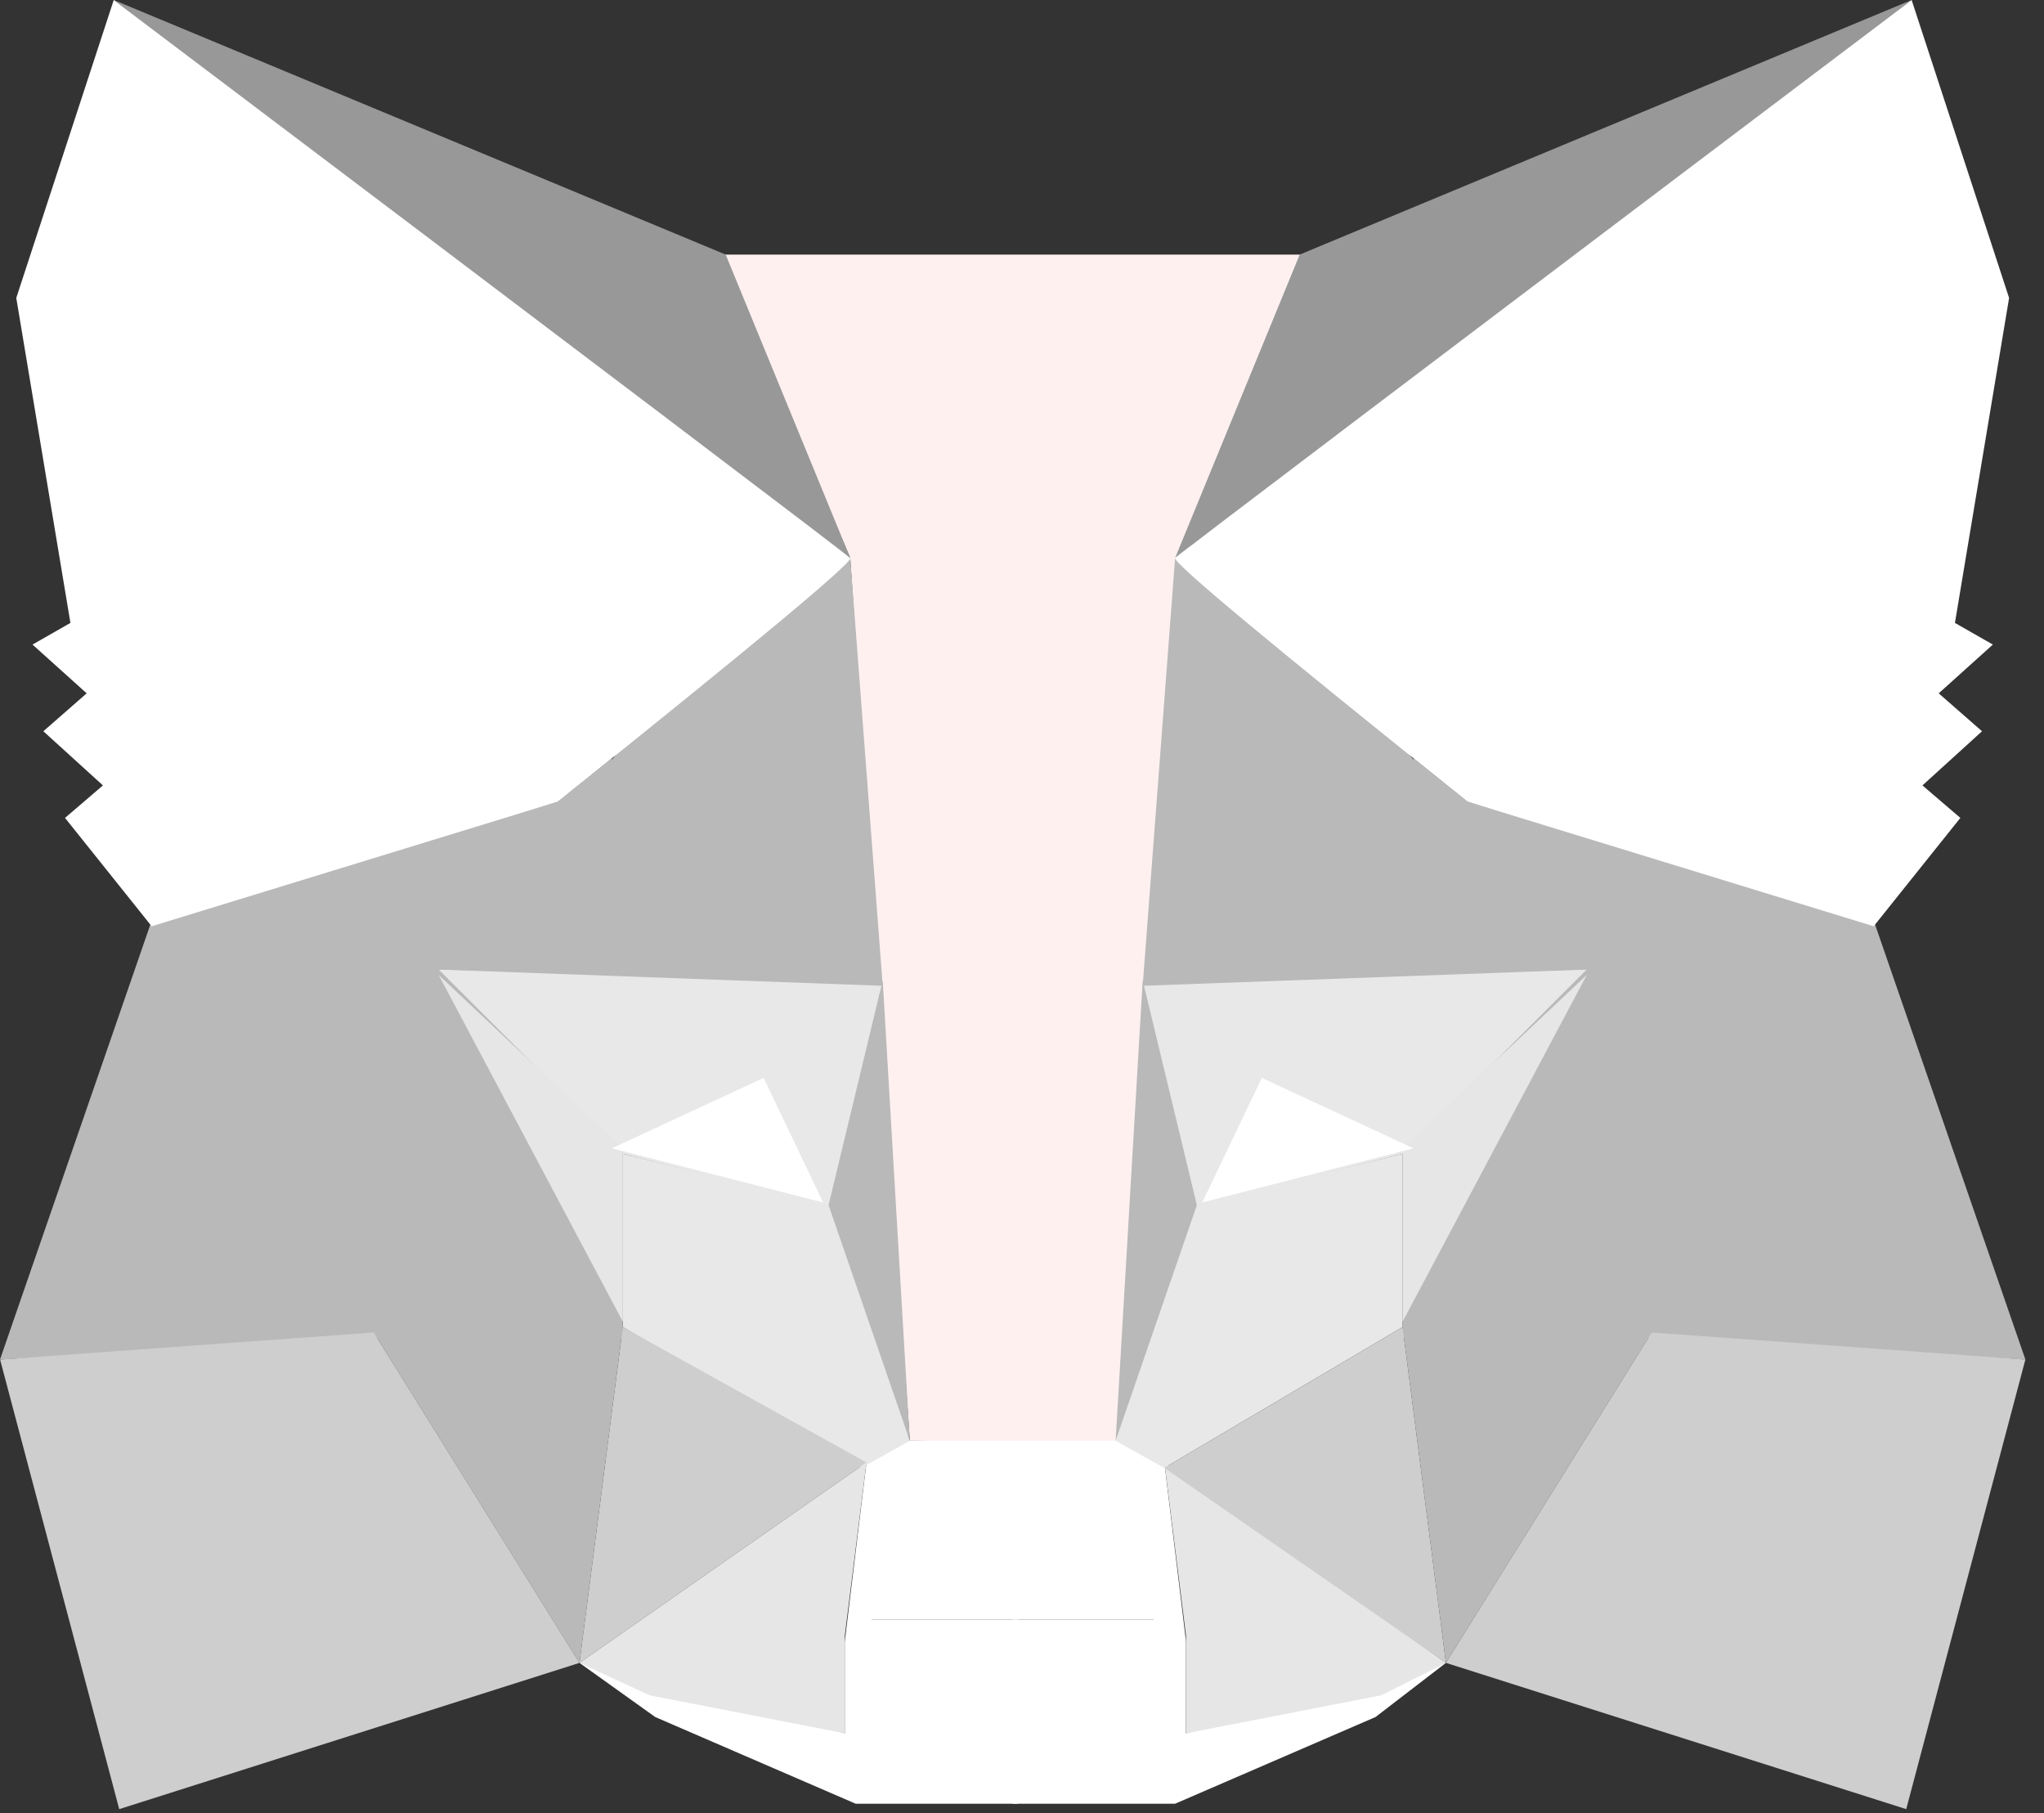
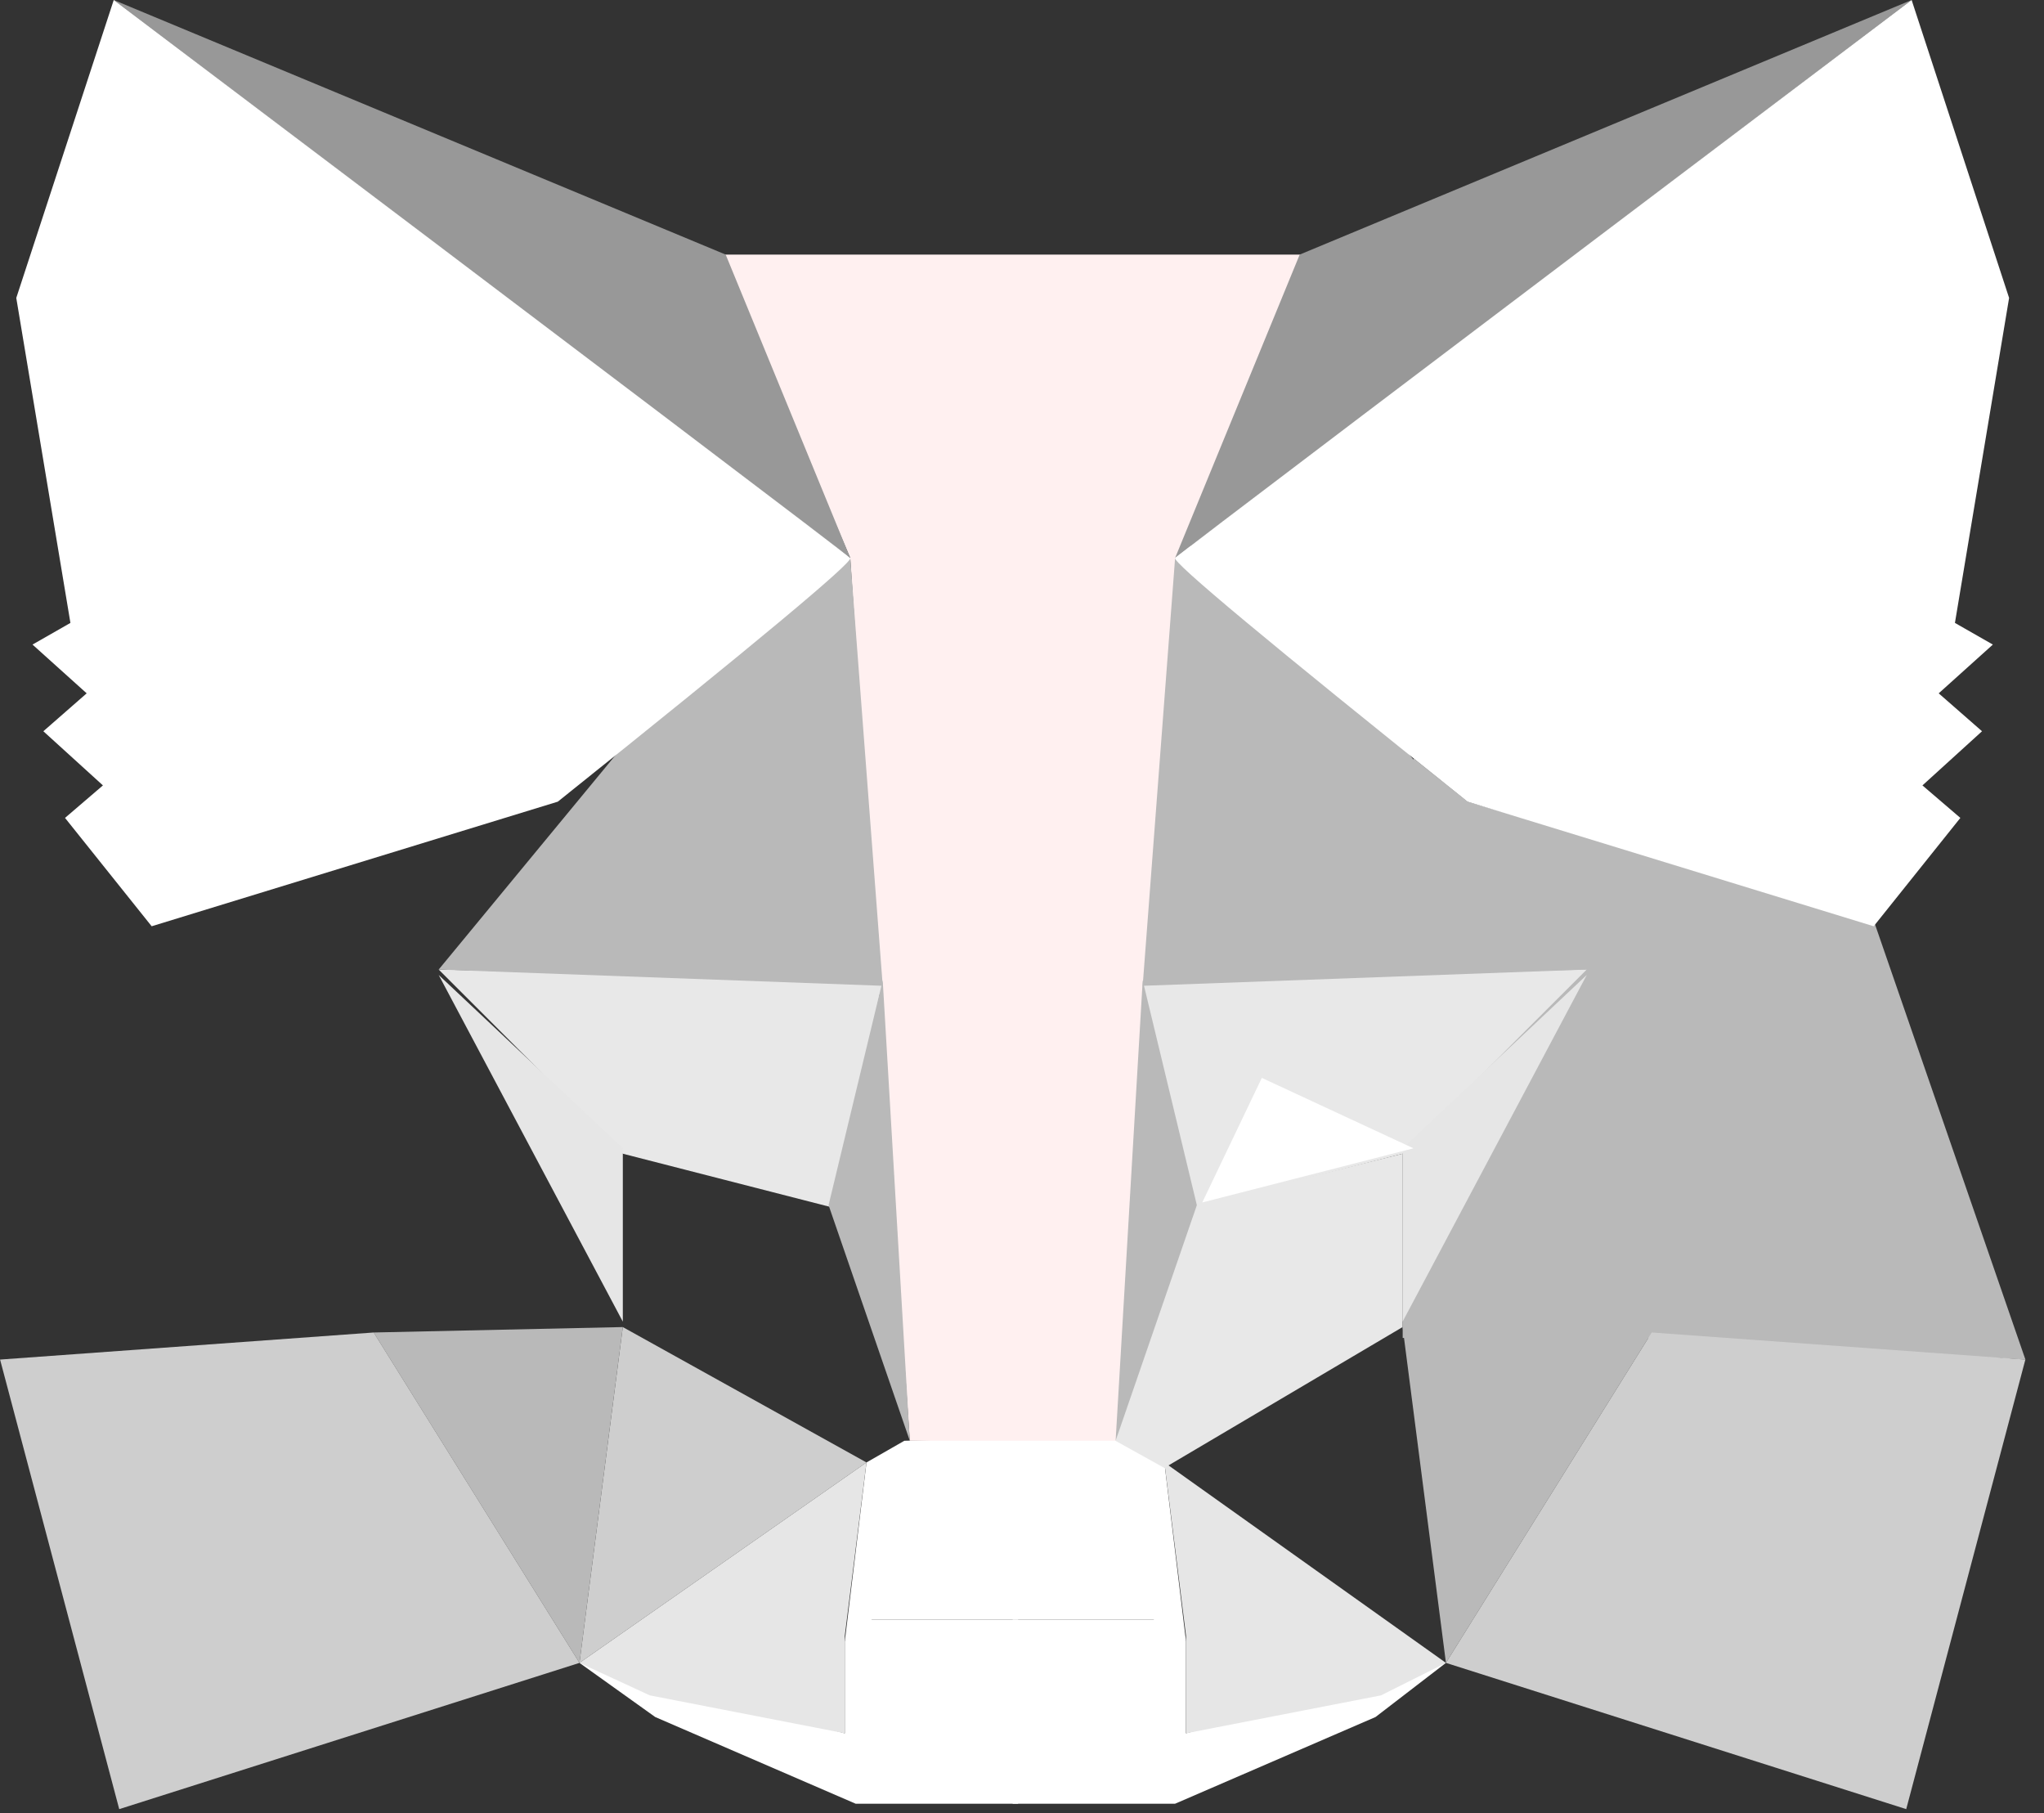
<svg xmlns="http://www.w3.org/2000/svg" width="106" height="94" viewBox="0 0 106 94" fill="none">
  <rect x="0" y="0" width="106" height="94" fill="#333333" stroke="none" />
  <path fill-rule="evenodd" clip-rule="evenodd" d="M30.051 86.217L43.81 89.868V85.093L44.934 83.97H52.798V93.519H44.372L33.98 89.025L30.051 86.217Z" fill="white" />
  <path fill-rule="evenodd" clip-rule="evenodd" d="M74.985 86.217L61.503 89.868V85.093L60.38 83.97H52.516V93.519H60.941L71.333 89.025L74.985 86.217Z" fill="white" />
  <path fill-rule="evenodd" clip-rule="evenodd" d="M44.936 75.825L43.812 85.093L45.217 83.97H59.819L61.504 85.093L60.381 75.825L58.134 74.421L46.899 74.701L44.936 75.825Z" fill="white" />
  <path fill-rule="evenodd" clip-rule="evenodd" d="M37.352 13.2L44.092 28.926L47.182 74.701H58.135L61.506 28.926L67.685 13.2H37.352Z" fill="#FFF0F0" />
-   <path fill-rule="evenodd" clip-rule="evenodd" d="M7.864 47.741L0 70.489L19.658 69.365H32.294V59.535L31.732 39.315L28.924 41.562L7.864 47.741Z" fill="#B9B9B9" />
  <path fill-rule="evenodd" clip-rule="evenodd" d="M22.75 50.269L45.778 50.831L43.25 62.627L32.299 59.818L22.75 50.269Z" fill="#E8E8E8" />
  <path fill-rule="evenodd" clip-rule="evenodd" d="M22.75 50.55L32.299 59.538V68.525L22.75 50.55Z" fill="#E6E6E6" />
-   <path fill-rule="evenodd" clip-rule="evenodd" d="M32.301 59.818L43.535 62.627L47.186 74.704L44.659 76.108L32.301 68.806V59.818Z" fill="#E8E8E8" />
  <path fill-rule="evenodd" clip-rule="evenodd" d="M32.298 68.806L30.051 86.217L44.934 75.825L32.298 68.806Z" fill="#CECECE" />
  <path fill-rule="evenodd" clip-rule="evenodd" d="M45.777 50.831L47.182 74.701L42.969 62.485L45.777 50.831Z" fill="#B9B9B9" />
  <path fill-rule="evenodd" clip-rule="evenodd" d="M19.379 69.087L32.298 68.806L30.052 86.217L19.379 69.087Z" fill="#B9B9B9" />
  <path fill-rule="evenodd" clip-rule="evenodd" d="M6.183 93.8L30.053 86.217L19.381 69.087L0.004 70.491L6.183 93.8Z" fill="#CECECE" />
  <path fill-rule="evenodd" clip-rule="evenodd" d="M44.093 28.926L32.018 39.037L22.75 50.269L45.778 51.112L44.093 28.926Z" fill="#B9B9B9" />
  <path fill-rule="evenodd" clip-rule="evenodd" d="M30.051 86.217L44.934 75.825L43.81 84.812V89.868L33.699 87.902L30.051 86.217Z" fill="#E6E6E6" />
  <path fill-rule="evenodd" clip-rule="evenodd" d="M74.985 86.217L60.383 75.825L61.506 84.812V89.868L71.617 87.902L74.985 86.217Z" fill="#E6E6E6" />
-   <path fill-rule="evenodd" clip-rule="evenodd" d="M39.599 55.886L42.688 62.346L31.734 59.538L39.599 55.886Z" fill="white" />
  <path fill-rule="evenodd" clip-rule="evenodd" d="M5.898 0L44.093 28.926L37.633 13.2L5.898 0Z" fill="#989898" />
  <path fill-rule="evenodd" clip-rule="evenodd" d="M5.899 0L0.844 15.447L3.652 32.297L1.686 33.42L4.495 35.948L2.248 37.914L5.338 40.722L3.372 42.407L7.865 48.025L28.927 41.565C39.224 33.327 44.279 29.114 44.091 28.929C43.906 28.738 31.177 19.096 5.899 0Z" fill="white" />
  <path fill-rule="evenodd" clip-rule="evenodd" d="M97.172 47.741L105.036 70.491L85.378 69.368H72.742V59.538L73.304 39.318L76.112 41.565L97.172 47.741Z" fill="#B9B9B9" />
  <path fill-rule="evenodd" clip-rule="evenodd" d="M82.286 50.269L59.258 50.831L61.783 62.627L72.737 59.818L82.286 50.269Z" fill="#E8E8E8" />
  <path fill-rule="evenodd" clip-rule="evenodd" d="M82.288 50.55L72.738 59.538V68.525L82.288 50.55Z" fill="#E6E6E6" />
  <path fill-rule="evenodd" clip-rule="evenodd" d="M72.737 59.818L61.503 62.627L57.852 74.704L60.379 76.108L72.737 68.806V59.818Z" fill="#E8E8E8" />
-   <path fill-rule="evenodd" clip-rule="evenodd" d="M72.738 68.806L74.985 86.217L60.383 76.106L72.738 68.806Z" fill="#CECECE" />
  <path fill-rule="evenodd" clip-rule="evenodd" d="M59.26 50.831L57.855 74.701L62.068 62.485L59.26 50.831Z" fill="#B9B9B9" />
  <path fill-rule="evenodd" clip-rule="evenodd" d="M85.658 69.087L72.738 68.806L74.985 86.217L85.658 69.087Z" fill="#B9B9B9" />
  <path fill-rule="evenodd" clip-rule="evenodd" d="M98.855 93.8L74.984 86.217L85.657 69.087L105.034 70.491L98.855 93.8Z" fill="#CECECE" />
  <path fill-rule="evenodd" clip-rule="evenodd" d="M60.94 28.926L73.017 39.037L82.286 50.269L59.258 51.112L60.94 28.926Z" fill="#B9B9B9" />
  <path fill-rule="evenodd" clip-rule="evenodd" d="M65.437 55.886L62.348 62.346L73.301 59.538L65.437 55.886Z" fill="white" />
  <path fill-rule="evenodd" clip-rule="evenodd" d="M99.136 0L60.941 28.926L67.401 13.2L99.136 0Z" fill="#989898" />
  <path fill-rule="evenodd" clip-rule="evenodd" d="M99.135 0L104.19 15.447L101.381 32.297L103.348 33.42L100.539 35.948L102.786 37.914L99.696 40.722L101.662 42.407L97.168 48.025L76.106 41.565C65.81 33.327 60.755 29.114 60.943 28.929C61.128 28.738 73.86 19.096 99.135 0Z" fill="white" />
</svg>